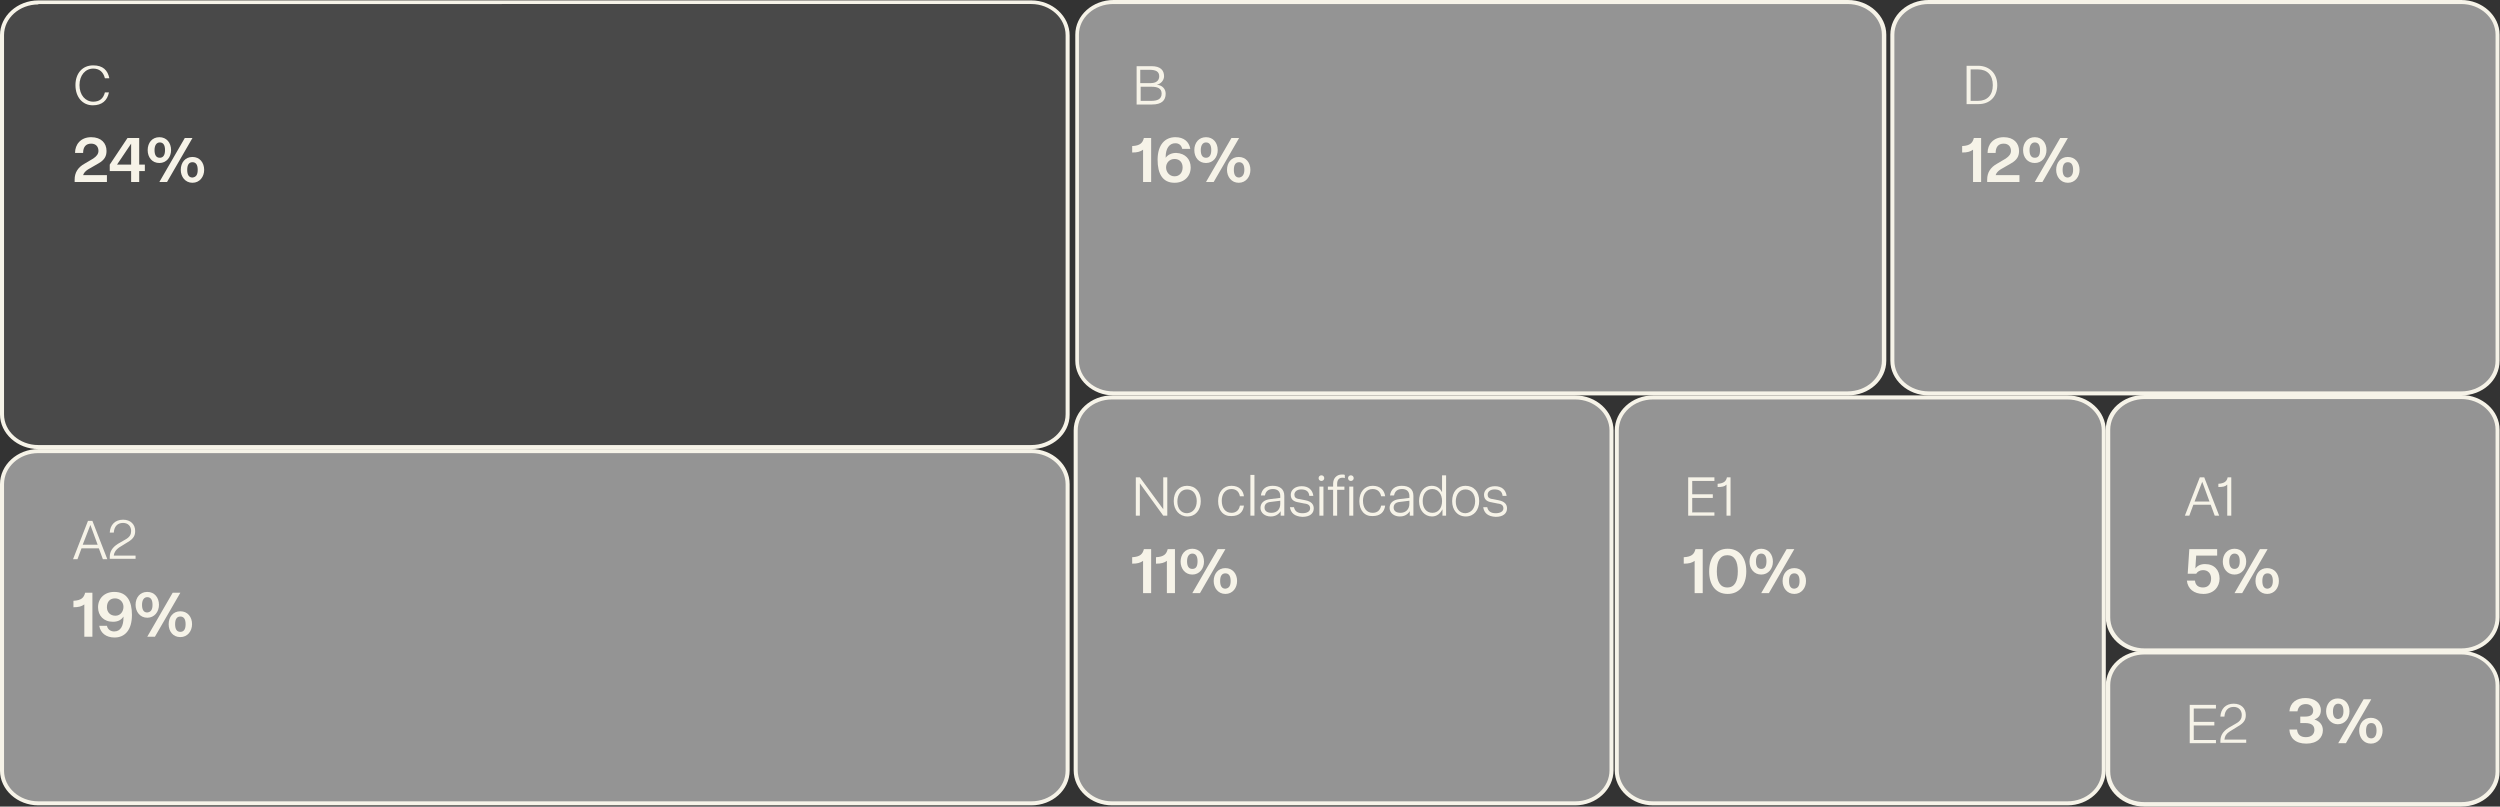
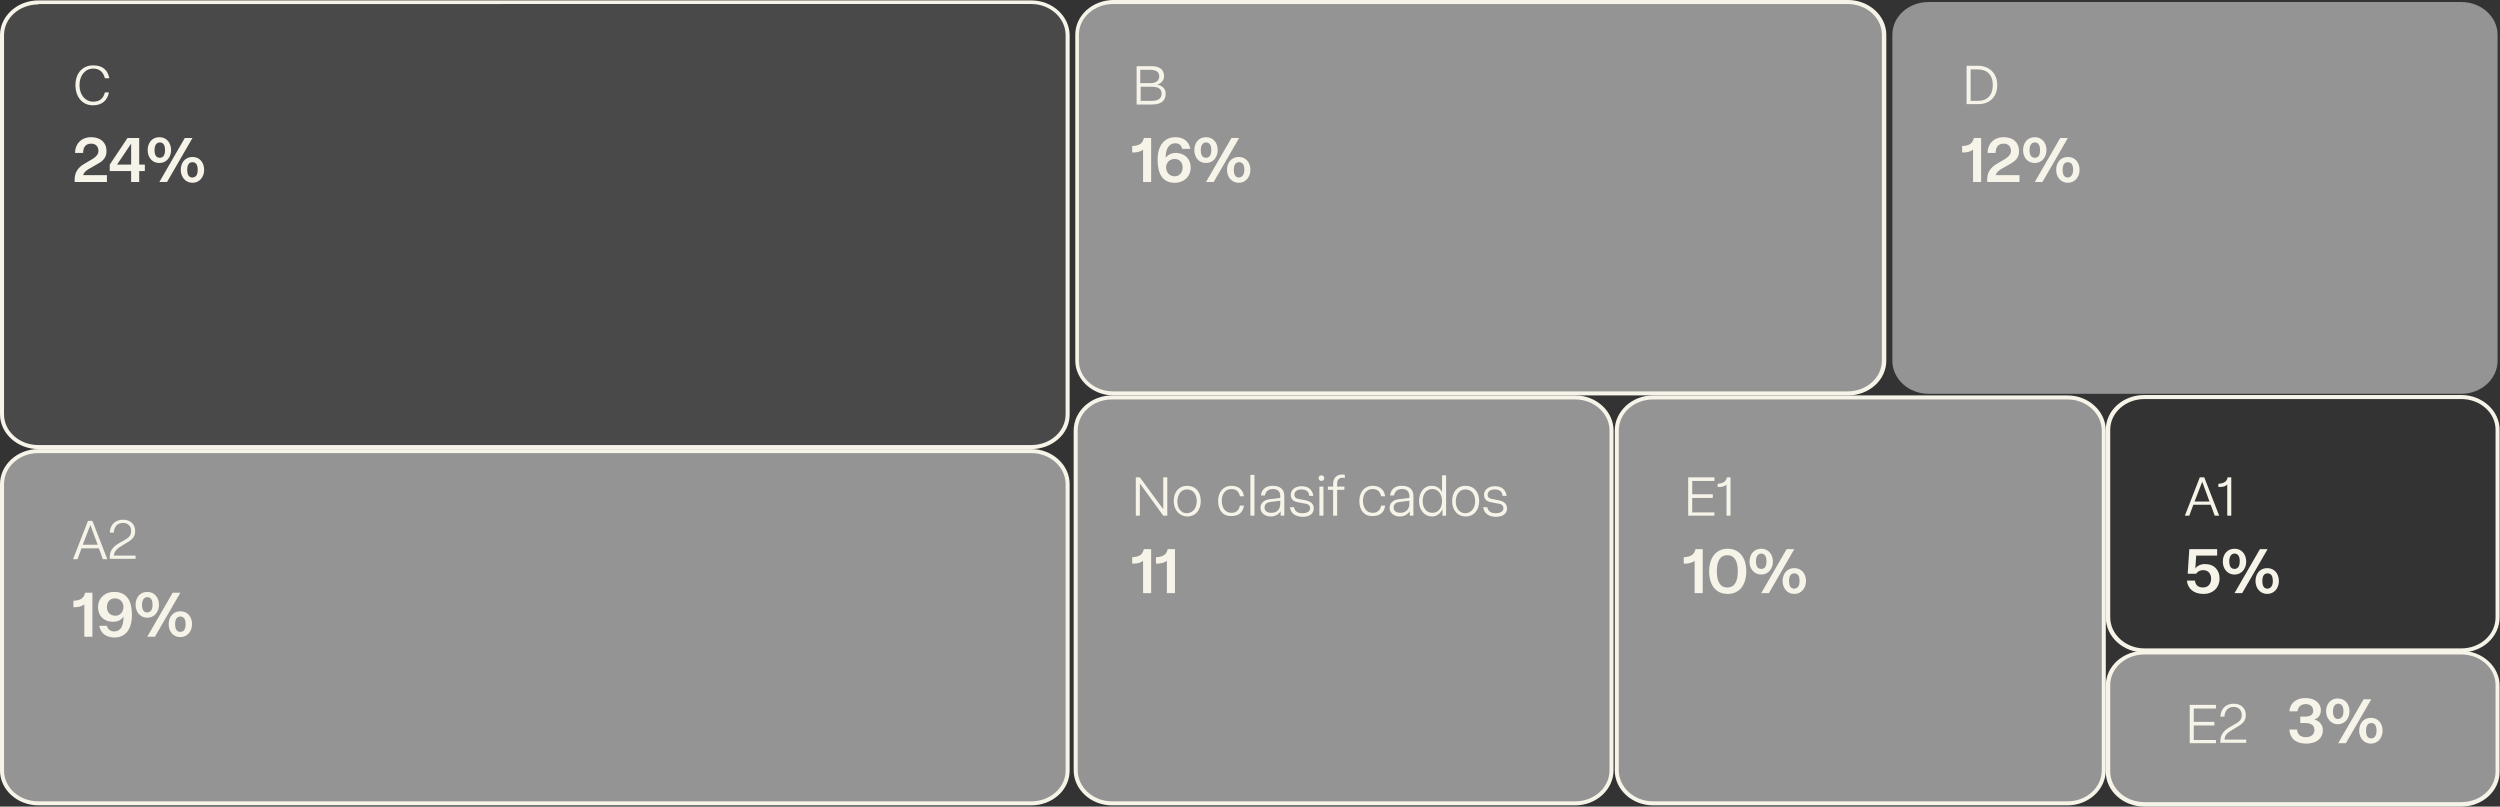
<svg xmlns="http://www.w3.org/2000/svg" version="1.1" id="Capa_2_00000021808510647268052950000003048708075301345173_" x="0px" y="0px" viewBox="0 0 619.6 199.9" style="enable-background:new 0 0 619.6 199.9;" xml:space="preserve">
  <rect x="0" y="0" width="619.6" height="199.9" fill="#333333" stroke="none" />
  <style type="text/css">
	.st0{fill:#494949;}
	.st1{fill:#F6F3E8;}
	.st2{fill:#949494;}
	.st3{enable-background:new    ;}
</style>
  <g id="Capa_1-2">
    <g>
      <g>
        <g>
          <path class="st0" d="M9.5,0.6h246.1c5,0,9,3.7,9,8.1v94c0,4.5-4,8.2-9,8.2H9.5c-5,0-9-3.7-9-8.2v-94C0.5,4.2,4.5,0.6,9.5,0.6z" />
          <path class="st1" d="M255.6,111.3H9.5c-5.2,0-9.5-3.9-9.5-8.6v-94C0,4,4.3,0.1,9.5,0.1h246.1c5.2,0,9.5,3.9,9.5,8.7v94      C265.1,107.5,260.8,111.3,255.6,111.3z M9.5,1.1C4.8,1.1,1,4.5,1,8.7v94c0,4.2,3.8,7.6,8.5,7.6h246.1c4.7,0,8.5-3.4,8.5-7.6v-94      c0-4.2-3.8-7.7-8.5-7.7H9.5z" />
        </g>
        <g>
          <path class="st2" d="M9.5,111.8h246.1c5,0,9,3.7,9,8.2v71c0,4.5-4,8.1-9,8.1H9.5c-5,0-9-3.6-9-8.1v-71      C0.5,115.5,4.5,111.8,9.5,111.8z" />
          <path class="st1" d="M255.6,199.6H9.5c-5.2,0-9.5-3.9-9.5-8.6v-71c0-4.8,4.3-8.7,9.5-8.7h246.1c5.2,0,9.5,3.9,9.5,8.7v71      C265.1,195.8,260.8,199.6,255.6,199.6z M9.5,112.3c-4.7,0-8.5,3.4-8.5,7.7v71c0,4.2,3.8,7.6,8.5,7.6h246.1      c4.7,0,8.5-3.4,8.5-7.6v-71c0-4.2-3.8-7.7-8.5-7.7H9.5z" />
        </g>
        <g>
          <path class="st2" d="M275.9,0.5h182c5,0,9,3.7,9,8.1v80.8c0,4.5-4,8.2-9,8.2h-182c-5,0-9-3.7-9-8.2V8.6      C266.9,4.1,271,0.5,275.9,0.5z" />
          <path class="st1" d="M458,98h-182c-5.2,0-9.5-3.9-9.5-8.6V8.6c0-4.8,4.3-8.6,9.5-8.6h182c5.2,0,9.5,3.9,9.5,8.6v80.8      C467.5,94.2,463.2,98,458,98z M275.9,1c-4.7,0-8.5,3.4-8.5,7.6v80.8c0,4.2,3.8,7.6,8.5,7.6h182c4.7,0,8.5-3.4,8.5-7.6V8.6      c0-4.2-3.8-7.6-8.5-7.6H275.9z" />
        </g>
        <g>
          <path class="st2" d="M478,0.5h132c5,0,9,3.7,9,8.1v80.8c0,4.5-4,8.2-9,8.2H478c-5,0-9-3.7-9-8.2V8.6C469,4.1,473,0.5,478,0.5z" />
-           <path class="st1" d="M610,98H478c-5.2,0-9.5-3.9-9.5-8.6V8.6c0-4.8,4.3-8.6,9.5-8.6h132c5.2,0,9.5,3.9,9.5,8.6v80.8      C619.5,94.2,615.3,98,610,98z M478,1c-4.7,0-8.5,3.4-8.5,7.6v80.8c0,4.2,3.8,7.6,8.5,7.6h132c4.7,0,8.5-3.4,8.5-7.6V8.6      c0-4.2-3.8-7.6-8.5-7.6H478z" />
        </g>
        <g>
          <path class="st2" d="M275.6,98.6h114.8c5,0,9,3.7,9,8.2v84.2c0,4.5-4,8.1-9,8.1H275.6c-5,0-9-3.6-9-8.1v-84.2      C266.6,102.2,270.6,98.6,275.6,98.6z" />
          <path class="st1" d="M390.4,199.6H275.6c-5.2,0-9.5-3.9-9.5-8.7v-84.2c0-4.8,4.3-8.7,9.5-8.7h114.8c5.2,0,9.5,3.9,9.5,8.7v84.2      C399.9,195.7,395.6,199.6,390.4,199.6z M275.6,99c-4.7,0-8.5,3.4-8.5,7.7v84.2c0,4.2,3.8,7.7,8.5,7.7h114.8      c4.7,0,8.5-3.4,8.5-7.7v-84.2c0-4.2-3.8-7.7-8.5-7.7H275.6z" />
        </g>
        <g>
          <path class="st2" d="M409.7,98.6h102.7c5,0,9,3.7,9,8.2v84.2c0,4.5-4,8.1-9,8.1H409.7c-5,0-9-3.6-9-8.1v-84.2      C400.7,102.2,404.7,98.6,409.7,98.6z" />
          <path class="st1" d="M512.4,199.6H409.7c-5.2,0-9.5-3.9-9.5-8.7v-84.2c0-4.8,4.3-8.7,9.5-8.7h102.7c5.2,0,9.5,3.9,9.5,8.7v84.2      C521.9,195.7,517.6,199.6,512.4,199.6z M409.7,99c-4.7,0-8.5,3.4-8.5,7.7v84.2c0,4.2,3.8,7.7,8.5,7.7h102.7      c4.7,0,8.5-3.4,8.5-7.7v-84.2c0-4.2-3.8-7.7-8.5-7.7H409.7z" />
        </g>
        <g>
-           <path class="st2" d="M531.5,98.4H610c5,0,9,3.7,9,8.2V153c0,4.5-4,8.1-9,8.1h-78.6c-5,0-9-3.6-9-8.1v-46.5      C522.5,102,526.5,98.4,531.5,98.4z" />
          <path class="st1" d="M610,161.7h-78.6c-5.2,0-9.5-3.9-9.5-8.7v-46.5c0-4.8,4.3-8.6,9.5-8.6H610c5.2,0,9.5,3.9,9.5,8.6V153      C619.5,157.8,615.3,161.7,610,161.7z M531.5,98.9c-4.7,0-8.5,3.4-8.5,7.6V153c0,4.2,3.8,7.7,8.5,7.7H610c4.7,0,8.5-3.4,8.5-7.7      v-46.5c0-4.2-3.8-7.6-8.5-7.6H531.5z" />
        </g>
        <g>
          <path class="st2" d="M531.5,161.7H610c5,0,9,3.6,9,8.1v21.4c0,4.5-4,8.1-9,8.1h-78.6c-5,0-9-3.6-9-8.1v-21.4      C522.5,165.3,526.5,161.7,531.5,161.7z" />
          <path class="st1" d="M610,199.9h-78.6c-5.2,0-9.5-3.9-9.5-8.6v-21.4c0-4.8,4.3-8.6,9.5-8.6H610c5.2,0,9.5,3.9,9.5,8.6v21.4      C619.5,196,615.3,199.9,610,199.9z M531.5,162.2c-4.7,0-8.5,3.4-8.5,7.6v21.4c0,4.2,3.8,7.6,8.5,7.6H610c4.7,0,8.5-3.4,8.5-7.6      v-21.4c0-4.2-3.8-7.6-8.5-7.6H531.5z" />
        </g>
      </g>
      <g>
        <g class="st3">
          <path class="st1" d="M18.7,21.1c0-2.9,1.7-4.9,4.4-4.9c2.4,0,3.6,1.2,4,3.2H26c-0.4-1.6-1.4-2.4-2.9-2.4c-1.9,0-3.4,1.6-3.4,4.1      c0,2.5,1.5,4.1,3.4,4.1c1.5,0,2.5-0.7,2.9-2.3H27c-0.4,2-1.7,3.2-4,3.2C20.4,26.1,18.7,24,18.7,21.1z" />
        </g>
        <g class="st3">
          <path class="st1" d="M26.5,43.5v1.6h-8v-0.6c0-1.7,0.8-3,2.4-3.9l2.2-1.3c0.9-0.6,1.3-1.2,1.3-1.9c0-1-0.6-1.8-1.8-1.8      c-1.3,0-2,0.8-2,2.3h-2c0-2.1,1.4-3.9,4-3.9c2.5,0,3.8,1.5,3.8,3.4c0,1.2-0.4,2.2-2,3.1l-2.6,1.5c-0.6,0.4-1,0.8-1.2,1.4H26.5z" />
          <path class="st1" d="M35.9,42.4h-1.4v2.7h-2v-2.7h-5.3v-1.6l4.4-6.6h2.9v6.6h1.4V42.4z M32.5,40.8v-5.2L29,40.8H32.5z" />
          <path class="st1" d="M36.6,37.2c0-1.8,1.1-3.2,2.9-3.2c1.8,0,2.9,1.4,2.9,3.2c0,1.7-1.1,3.2-2.9,3.2      C37.7,40.4,36.6,39,36.6,37.2z M40.9,37.2c0-1.2-0.4-1.9-1.3-1.9c-0.8,0-1.3,0.7-1.3,1.9c0,1.2,0.4,1.9,1.3,1.9      C40.4,39.1,40.9,38.5,40.9,37.2z M45.8,34.2h1.9l-6.3,10.9h-1.9L45.8,34.2z M44.8,42.1c0-1.8,1.1-3.2,2.9-3.2      c1.8,0,2.9,1.4,2.9,3.2c0,1.7-1.1,3.2-2.9,3.2C45.9,45.3,44.8,43.8,44.8,42.1z M49,42.1c0-1.2-0.4-1.9-1.3-1.9      c-0.9,0-1.3,0.7-1.3,1.9c0,1.2,0.4,1.9,1.3,1.9C48.6,43.9,49,43.3,49,42.1z" />
        </g>
      </g>
      <g>
        <g class="st3">
          <path class="st1" d="M24.5,135.9h-4.3l-1,2.7h-1.1l3.7-9.5h1.1l3.7,9.5h-1.1L24.5,135.9z M24.2,135l-1.8-4.9l-1.9,4.9H24.2z" />
          <path class="st1" d="M28.2,137.7h5.4v0.8h-6.4v-0.4c0-1.4,0.6-2.4,2-3.3l1.9-1.1c1.1-0.6,1.4-1.3,1.4-2.1c0-1.1-0.7-2-2-2      c-1.4,0-2.2,0.9-2.3,2.4h-1c0.1-1.9,1.3-3.2,3.3-3.2c1.9,0,3,1.2,3,2.8c0,1-0.3,1.9-1.9,2.8l-2.1,1.3      C28.8,136.2,28.3,136.8,28.2,137.7z" />
        </g>
        <g class="st3">
          <path class="st1" d="M22.9,146.9v10.9h-2v-8c-0.7,0.5-1.4,0.7-2.7,0.7v-1.6c2-0.1,2.6-0.8,2.9-2H22.9z" />
          <path class="st1" d="M32.7,152.4c0,3.8-1.8,5.6-4.3,5.6c-2.1,0-3.5-1.1-3.8-2.9h1.9c0.2,0.9,0.9,1.4,1.8,1.4      c1.6,0,2.3-1.4,2.3-3.4v-0.3c-0.5,0.8-1.3,1.3-2.6,1.3c-2.3,0-3.7-1.5-3.7-3.6c0-2.2,1.6-3.8,4-3.8      C31.5,146.7,32.7,149,32.7,152.4z M30.6,150.4c0-1.1-0.8-2.1-2.1-2.1c-1.4,0-2,1-2,2.2c0,1.2,0.8,2.1,2.1,2.1      C29.9,152.6,30.6,151.5,30.6,150.4z" />
          <path class="st1" d="M33.6,149.9c0-1.8,1.1-3.2,2.9-3.2c1.8,0,2.9,1.4,2.9,3.2c0,1.7-1.1,3.2-2.9,3.2      C34.7,153.1,33.6,151.6,33.6,149.9z M37.8,149.9c0-1.2-0.4-1.9-1.3-1.9c-0.8,0-1.3,0.7-1.3,1.9c0,1.2,0.4,1.9,1.3,1.9      C37.4,151.7,37.8,151.1,37.8,149.9z M42.8,146.9h1.9l-6.3,10.9h-1.9L42.8,146.9z M41.8,154.7c0-1.8,1.1-3.2,2.9-3.2      c1.8,0,2.9,1.4,2.9,3.2c0,1.7-1.1,3.2-2.9,3.2C42.9,157.9,41.8,156.5,41.8,154.7z M46,154.7c0-1.2-0.4-1.9-1.3-1.9      c-0.9,0-1.3,0.7-1.3,1.9c0,1.2,0.4,1.9,1.3,1.9C45.6,156.6,46,155.9,46,154.7z" />
        </g>
      </g>
      <g>
        <g class="st3">
          <path class="st1" d="M288.9,23.2c0,1.7-1,2.7-3.4,2.7h-3.8v-9.5h3.7c2.2,0,3.1,1,3.1,2.5c0,1-0.8,1.9-1.8,2.1      C288,21.1,288.9,22,288.9,23.2z M282.6,17.2v3.4h2.6c1.3,0,2.1-0.6,2.1-1.7c0-1.2-0.9-1.6-2.4-1.6H282.6z M287.9,23.2      c0-1.3-1-1.7-2.5-1.7h-2.7V25h2.6C286.8,25,287.9,24.6,287.9,23.2z" />
        </g>
        <g class="st3">
          <path class="st1" d="M285.3,34.2v10.9h-2v-8c-0.7,0.5-1.4,0.7-2.7,0.7v-1.6c2-0.1,2.6-0.8,2.9-2H285.3z" />
          <path class="st1" d="M295.1,41.5c0,2.2-1.6,3.8-4,3.8c-3,0-4.2-2.3-4.2-5.7c0-3.8,1.9-5.6,4.4-5.6c2.1,0,3.4,1.1,3.7,2.9h-2      c-0.2-0.9-0.8-1.4-1.7-1.4c-1.5,0-2.4,1.3-2.4,3.4v0.2c0.5-0.7,1.4-1.2,2.6-1.2C293.8,38,295.1,39.5,295.1,41.5z M293.1,41.5      c0-1.2-0.7-2.1-2-2.1c-1.3,0-2.1,1-2.1,2.1c0,1.1,0.8,2.2,2.1,2.2C292.4,43.7,293.1,42.7,293.1,41.5z" />
          <path class="st1" d="M296,37.2c0-1.8,1.1-3.2,2.9-3.2c1.8,0,2.9,1.4,2.9,3.2c0,1.7-1.1,3.2-2.9,3.2C297.1,40.4,296,39,296,37.2z       M300.2,37.2c0-1.2-0.4-1.9-1.3-1.9c-0.8,0-1.3,0.7-1.3,1.9c0,1.2,0.4,1.9,1.3,1.9C299.7,39.1,300.2,38.5,300.2,37.2z       M305.2,34.2h1.9l-6.3,10.9h-1.9L305.2,34.2z M304.1,42.1c0-1.8,1.1-3.2,2.9-3.2c1.8,0,2.9,1.4,2.9,3.2c0,1.7-1.1,3.2-2.9,3.2      C305.2,45.3,304.1,43.8,304.1,42.1z M308.4,42.1c0-1.2-0.4-1.9-1.3-1.9c-0.9,0-1.3,0.7-1.3,1.9c0,1.2,0.4,1.9,1.3,1.9      C307.9,43.9,308.4,43.3,308.4,42.1z" />
        </g>
      </g>
      <g>
        <g class="st3">
          <path class="st1" d="M495,21.1c0,2.9-1.9,4.7-4.6,4.7h-3v-9.5h3C493.1,16.4,495,18.2,495,21.1z M493.9,21.1      c0-2.5-1.4-3.9-3.7-3.9h-1.8V25h1.8C492.5,25,493.9,23.6,493.9,21.1z" />
        </g>
        <g class="st3">
          <path class="st1" d="M491,34.2v10.9h-2v-8c-0.7,0.5-1.4,0.7-2.7,0.7v-1.6c2-0.1,2.6-0.8,2.9-2H491z" />
          <path class="st1" d="M500.5,43.5v1.6h-8v-0.6c0-1.7,0.8-3,2.4-3.9l2.2-1.3c0.9-0.6,1.3-1.2,1.3-1.9c0-1-0.6-1.8-1.8-1.8      c-1.3,0-2,0.8-2,2.3h-2c0-2.1,1.4-3.9,4-3.9c2.5,0,3.8,1.5,3.8,3.4c0,1.2-0.4,2.2-2,3.1l-2.6,1.5c-0.6,0.4-1,0.8-1.2,1.4H500.5z      " />
          <path class="st1" d="M501.4,37.2c0-1.8,1.1-3.2,2.9-3.2c1.8,0,2.9,1.4,2.9,3.2c0,1.7-1.1,3.2-2.9,3.2      C502.5,40.4,501.4,39,501.4,37.2z M505.6,37.2c0-1.2-0.4-1.9-1.3-1.9c-0.8,0-1.3,0.7-1.3,1.9c0,1.2,0.4,1.9,1.3,1.9      C505.2,39.1,505.6,38.5,505.6,37.2z M510.6,34.2h1.9l-6.3,10.9h-1.9L510.6,34.2z M509.6,42.1c0-1.8,1.1-3.2,2.9-3.2      c1.8,0,2.9,1.4,2.9,3.2c0,1.7-1.1,3.2-2.9,3.2C510.7,45.3,509.6,43.8,509.6,42.1z M513.8,42.1c0-1.2-0.4-1.9-1.3-1.9      c-0.9,0-1.3,0.7-1.3,1.9c0,1.2,0.4,1.9,1.3,1.9C513.3,43.9,513.8,43.3,513.8,42.1z" />
        </g>
      </g>
      <g>
        <g class="st3">
          <path class="st1" d="M289.3,118.3v9.5h-1l-5.8-8v8h-1v-9.5h1l5.8,7.9v-7.9H289.3z" />
        </g>
        <g class="st3">
          <path class="st1" d="M290.9,124.2c0-2.3,1.3-3.8,3.3-3.8c2.1,0,3.4,1.5,3.4,3.8c0,2.2-1.3,3.8-3.3,3.8S290.9,126.4,290.9,124.2z       M296.6,124.2c0-1.7-0.9-2.9-2.4-2.9c-1.5,0-2.4,1.3-2.4,3c0,1.7,0.9,2.9,2.4,2.9C295.7,127.1,296.6,125.9,296.6,124.2z" />
          <path class="st1" d="M301.9,124.2c0-2.3,1.3-3.8,3.3-3.8c1.9,0,2.9,1.1,3.1,2.6h-1c-0.2-1.1-0.9-1.8-2.1-1.8      c-1.5,0-2.4,1.2-2.4,2.9c0,1.8,0.9,3,2.4,3c1.2,0,1.9-0.7,2.1-1.8h1c-0.2,1.6-1.2,2.6-3.1,2.6      C303.2,128,301.9,126.5,301.9,124.2z" />
          <path class="st1" d="M310.9,127.8h-1v-10.1h1V127.8z" />
          <path class="st1" d="M318.3,122.9v4.9h-0.9v-1.1c-0.6,0.9-1.4,1.3-2.5,1.3c-1.4,0-2.5-0.9-2.5-2.1c0-1.2,0.8-2,2.4-2.2l2.5-0.3      v-0.5c0-1.1-0.7-1.7-1.8-1.7c-1.1,0-1.8,0.5-2,1.6h-1c0.2-1.6,1.3-2.4,2.9-2.4C317.2,120.4,318.3,121.2,318.3,122.9z       M317.3,124.9v-0.8l-2.4,0.3c-1.1,0.1-1.5,0.7-1.5,1.4c0,0.8,0.6,1.3,1.7,1.3C316.5,127.1,317.3,126.2,317.3,124.9z" />
          <path class="st1" d="M319.7,125.7h1c0.2,1,0.9,1.5,2.1,1.5c1.2,0,1.9-0.5,1.9-1.2c0-0.7-0.4-1.1-1.4-1.2l-1.5-0.3      c-1.3-0.2-1.9-0.8-1.9-1.9c0-1.1,1-2.1,2.7-2.1c1.7,0,2.7,0.9,2.9,2.4h-1c-0.1-1.1-0.8-1.6-2-1.6c-1.1,0-1.7,0.6-1.7,1.3      c0,0.6,0.3,1,1.3,1.1l1.5,0.3c1.4,0.3,2,1,2,2c0,1.2-0.9,2.1-2.8,2.1C320.8,128,319.9,127.1,319.7,125.7z" />
          <path class="st1" d="M326.8,118.5c0-0.4,0.3-0.7,0.7-0.7c0.4,0,0.7,0.3,0.7,0.7c0,0.4-0.3,0.7-0.7,0.7      C327.1,119.2,326.8,118.9,326.8,118.5z M327,120.6h1v7.2h-1V120.6z" />
          <path class="st1" d="M331.4,119.9v0.7h1.8v0.8h-1.8v6.4h-1v-6.4h-1.3v-0.8h1.3v-0.7c0-1.4,0.9-2.3,2.2-2.3c0.3,0,0.5,0,0.7,0.1      v0.8c-0.2-0.1-0.4-0.1-0.6-0.1C331.9,118.4,331.4,118.9,331.4,119.9z" />
-           <path class="st1" d="M334.1,118.5c0-0.4,0.3-0.7,0.7-0.7c0.4,0,0.7,0.3,0.7,0.7c0,0.4-0.3,0.7-0.7,0.7      C334.4,119.2,334.1,118.9,334.1,118.5z M334.4,120.6h1v7.2h-1V120.6z" />
          <path class="st1" d="M336.9,124.2c0-2.3,1.3-3.8,3.3-3.8c1.9,0,2.9,1.1,3.1,2.6h-1c-0.2-1.1-0.9-1.8-2.1-1.8      c-1.5,0-2.4,1.2-2.4,2.9c0,1.8,0.9,3,2.4,3c1.2,0,1.9-0.7,2.1-1.8h1c-0.2,1.6-1.2,2.6-3.1,2.6      C338.2,128,336.9,126.5,336.9,124.2z" />
          <path class="st1" d="M350.3,122.9v4.9h-0.9v-1.1c-0.6,0.9-1.4,1.3-2.5,1.3c-1.4,0-2.5-0.9-2.5-2.1c0-1.2,0.8-2,2.4-2.2l2.5-0.3      v-0.5c0-1.1-0.7-1.7-1.8-1.7c-1.1,0-1.8,0.5-2,1.6h-1c0.2-1.6,1.3-2.4,2.9-2.4C349.2,120.4,350.3,121.2,350.3,122.9z       M349.3,124.9v-0.8l-2.4,0.3c-1.1,0.1-1.5,0.7-1.5,1.4c0,0.8,0.6,1.3,1.7,1.3C348.4,127.1,349.3,126.2,349.3,124.9z" />
          <path class="st1" d="M358.4,117.7v10.1h-0.9v-1.6c-0.5,1-1.3,1.8-2.6,1.8c-1.8,0-3.2-1.5-3.2-3.8c0-2.3,1.3-3.8,3.1-3.8      c1.3,0,2.1,0.6,2.6,1.6v-4.2H358.4z M357.4,124.2L357.4,124.2c0-1.8-1-3-2.4-3c-1.5,0-2.4,1.2-2.4,3c0,1.8,1,2.9,2.4,2.9      S357.4,126,357.4,124.2z" />
          <path class="st1" d="M359.9,124.2c0-2.3,1.3-3.8,3.3-3.8c2.1,0,3.4,1.5,3.4,3.8c0,2.2-1.3,3.8-3.3,3.8      C361.2,128,359.9,126.4,359.9,124.2z M365.6,124.2c0-1.7-0.9-2.9-2.4-2.9c-1.5,0-2.4,1.3-2.4,3c0,1.7,0.9,2.9,2.4,2.9      C364.7,127.1,365.6,125.9,365.6,124.2z" />
          <path class="st1" d="M367.6,125.7h1c0.2,1,0.9,1.5,2.1,1.5c1.2,0,1.9-0.5,1.9-1.2c0-0.7-0.4-1.1-1.4-1.2l-1.5-0.3      c-1.3-0.2-1.9-0.8-1.9-1.9c0-1.1,1-2.1,2.7-2.1c1.7,0,2.7,0.9,2.9,2.4h-1c-0.1-1.1-0.8-1.6-2-1.6c-1.1,0-1.7,0.6-1.7,1.3      c0,0.6,0.3,1,1.3,1.1l1.5,0.3c1.4,0.3,2,1,2,2c0,1.2-0.9,2.1-2.8,2.1C368.7,128,367.8,127.1,367.6,125.7z" />
        </g>
        <g class="st3">
          <path class="st1" d="M285.3,136.1V147h-2v-8c-0.7,0.5-1.4,0.7-2.7,0.7v-1.6c2-0.1,2.6-0.8,2.9-2H285.3z" />
          <path class="st1" d="M291.2,136.1V147h-2v-8c-0.7,0.5-1.4,0.7-2.7,0.7v-1.6c2-0.1,2.6-0.8,2.9-2H291.2z" />
-           <path class="st1" d="M292.6,139.2c0-1.8,1.1-3.2,2.9-3.2c1.8,0,2.9,1.4,2.9,3.2c0,1.7-1.1,3.2-2.9,3.2      C293.7,142.4,292.6,140.9,292.6,139.2z M296.8,139.1c0-1.2-0.4-1.9-1.3-1.9c-0.8,0-1.3,0.7-1.3,1.9c0,1.2,0.4,1.9,1.3,1.9      C296.4,141,296.8,140.4,296.8,139.1z M301.8,136.1h1.9l-6.3,10.9h-1.9L301.8,136.1z M300.8,144c0-1.8,1.1-3.2,2.9-3.2      c1.8,0,2.9,1.4,2.9,3.2c0,1.7-1.1,3.2-2.9,3.2C301.9,147.2,300.8,145.7,300.8,144z M305,144c0-1.2-0.4-1.9-1.3-1.9      c-0.9,0-1.3,0.7-1.3,1.9c0,1.2,0.4,1.9,1.3,1.9C304.6,145.8,305,145.2,305,144z" />
        </g>
      </g>
      <g>
        <g class="st3">
          <path class="st1" d="M424.9,126.9v0.9h-6.5v-9.5h6.5v0.9h-5.5v3.3h5.1v0.9h-5.1v3.6H424.9z" />
          <path class="st1" d="M428.9,118.3v9.5h-1v-7.7c-0.5,0.5-1.1,0.6-2.2,0.6v-0.8c1.5-0.1,2.1-0.6,2.3-1.6H428.9z" />
        </g>
        <g class="st3">
          <path class="st1" d="M422,136.1V147h-2v-8c-0.7,0.5-1.4,0.7-2.7,0.7v-1.6c2-0.1,2.6-0.8,2.9-2H422z" />
          <path class="st1" d="M423.6,141.6c0-3.5,1.8-5.6,4.6-5.6c2.8,0,4.6,2.1,4.6,5.6c0,3.5-1.8,5.6-4.6,5.6      C425.3,147.2,423.6,145.1,423.6,141.6z M430.7,141.6c0-2.5-0.8-4-2.6-4c-1.8,0-2.6,1.5-2.6,4c0,2.5,0.8,4,2.6,4      C429.9,145.6,430.7,144.1,430.7,141.6z" />
          <path class="st1" d="M433.6,139.2c0-1.8,1.1-3.2,2.9-3.2c1.8,0,2.9,1.4,2.9,3.2c0,1.7-1.1,3.2-2.9,3.2      C434.7,142.4,433.6,140.9,433.6,139.2z M437.8,139.1c0-1.2-0.4-1.9-1.3-1.9c-0.8,0-1.3,0.7-1.3,1.9c0,1.2,0.4,1.9,1.3,1.9      C437.4,141,437.8,140.4,437.8,139.1z M442.8,136.1h1.9l-6.3,10.9h-1.9L442.8,136.1z M441.8,144c0-1.8,1.1-3.2,2.9-3.2      c1.8,0,2.9,1.4,2.9,3.2c0,1.7-1.1,3.2-2.9,3.2C442.9,147.2,441.8,145.7,441.8,144z M446,144c0-1.2-0.4-1.9-1.3-1.9      c-0.9,0-1.3,0.7-1.3,1.9c0,1.2,0.4,1.9,1.3,1.9C445.6,145.8,446,145.2,446,144z" />
        </g>
      </g>
      <g>
        <g class="st3">
          <path class="st1" d="M547.9,125.1h-4.3l-1,2.7h-1.1l3.7-9.5h1.1l3.7,9.5h-1.1L547.9,125.1z M547.6,124.3l-1.8-4.9l-1.9,4.9      H547.6z" />
        </g>
        <g class="st3">
          <path class="st1" d="M553,118.3v9.5h-1v-7.7c-0.5,0.5-1.1,0.6-2.2,0.6v-0.8c1.5-0.1,2.1-0.6,2.3-1.6H553z" />
        </g>
        <g class="st3">
          <path class="st1" d="M550.1,143.4c0,2-1.4,3.8-4,3.8c-2.4,0-3.9-1.3-4.1-3.3h2c0.1,1.1,0.8,1.7,2,1.7c1.3,0,2-0.9,2-2.2      c0-1.2-0.7-2.1-2-2.1c-0.8,0-1.4,0.4-1.7,0.9h-2.1l0.4-6.1h6.9v1.6h-5.2l-0.2,3.2c0.5-0.7,1.3-1.1,2.4-1.1      C548.8,139.8,550.1,141.3,550.1,143.4z" />
          <path class="st1" d="M550.9,139.2c0-1.8,1.1-3.2,2.9-3.2c1.8,0,2.9,1.4,2.9,3.2c0,1.7-1.1,3.2-2.9,3.2      C552,142.4,550.9,140.9,550.9,139.2z M555.1,139.1c0-1.2-0.4-1.9-1.3-1.9c-0.8,0-1.3,0.7-1.3,1.9c0,1.2,0.4,1.9,1.3,1.9      C554.6,141,555.1,140.4,555.1,139.1z M560.1,136.1h1.9l-6.3,10.9h-1.9L560.1,136.1z M559,144c0-1.8,1.1-3.2,2.9-3.2      c1.8,0,2.9,1.4,2.9,3.2c0,1.7-1.1,3.2-2.9,3.2C560.1,147.2,559,145.7,559,144z M563.3,144c0-1.2-0.4-1.9-1.3-1.9      c-0.9,0-1.3,0.7-1.3,1.9c0,1.2,0.4,1.9,1.3,1.9C562.8,145.8,563.3,145.2,563.3,144z" />
        </g>
      </g>
      <g>
        <g class="st3">
          <path class="st1" d="M549.2,183.3v0.9h-6.5v-9.5h6.5v0.9h-5.5v3.3h5.1v0.9h-5.1v3.6H549.2z" />
          <path class="st1" d="M551.3,183.3h5.4v0.8h-6.4v-0.4c0-1.4,0.6-2.4,2-3.3l1.9-1.1c1.1-0.6,1.4-1.3,1.4-2.1c0-1.1-0.7-2-2-2      c-1.4,0-2.2,0.9-2.3,2.4h-1c0.1-1.9,1.3-3.2,3.3-3.2c1.9,0,3,1.2,3,2.8c0,1-0.3,1.9-1.9,2.8l-2.1,1.3      C551.8,181.8,551.4,182.4,551.3,183.3z" />
        </g>
        <g class="st3">
          <path class="st1" d="M575.7,181c0,1.8-1.4,3.3-4.1,3.3c-2.7,0-4.1-1.4-4.2-3.5h1.9c0.1,1.2,0.8,1.9,2.2,1.9      c1.4,0,2.1-0.8,2.1-1.8c0-1-0.6-1.7-2.3-1.7h-1.2v-1.6h1.2c1.5,0,2-0.6,2-1.5c0-0.9-0.7-1.6-1.8-1.6c-1.2,0-1.9,0.6-2.1,1.8h-2      c0.2-2.2,1.8-3.3,4-3.3c2.2,0,3.8,1.2,3.8,3c0,1-0.4,1.9-1.6,2.3C575,178.8,575.7,179.7,575.7,181z" />
          <path class="st1" d="M576.5,176.3c0-1.8,1.1-3.2,2.9-3.2c1.8,0,2.9,1.4,2.9,3.2c0,1.7-1.1,3.2-2.9,3.2      C577.7,179.5,576.5,178,576.5,176.3z M580.8,176.3c0-1.2-0.4-1.9-1.3-1.9c-0.8,0-1.3,0.7-1.3,1.9c0,1.2,0.4,1.9,1.3,1.9      C580.3,178.1,580.8,177.5,580.8,176.3z M585.8,173.3h1.9l-6.3,10.9h-1.9L585.8,173.3z M584.7,181.1c0-1.8,1.1-3.2,2.9-3.2      c1.8,0,2.9,1.4,2.9,3.2c0,1.7-1.1,3.2-2.9,3.2C585.8,184.3,584.7,182.8,584.7,181.1z M589,181.1c0-1.2-0.4-1.9-1.3-1.9      c-0.9,0-1.3,0.7-1.3,1.9c0,1.2,0.4,1.9,1.3,1.9C588.5,183,589,182.3,589,181.1z" />
        </g>
      </g>
    </g>
  </g>
</svg>